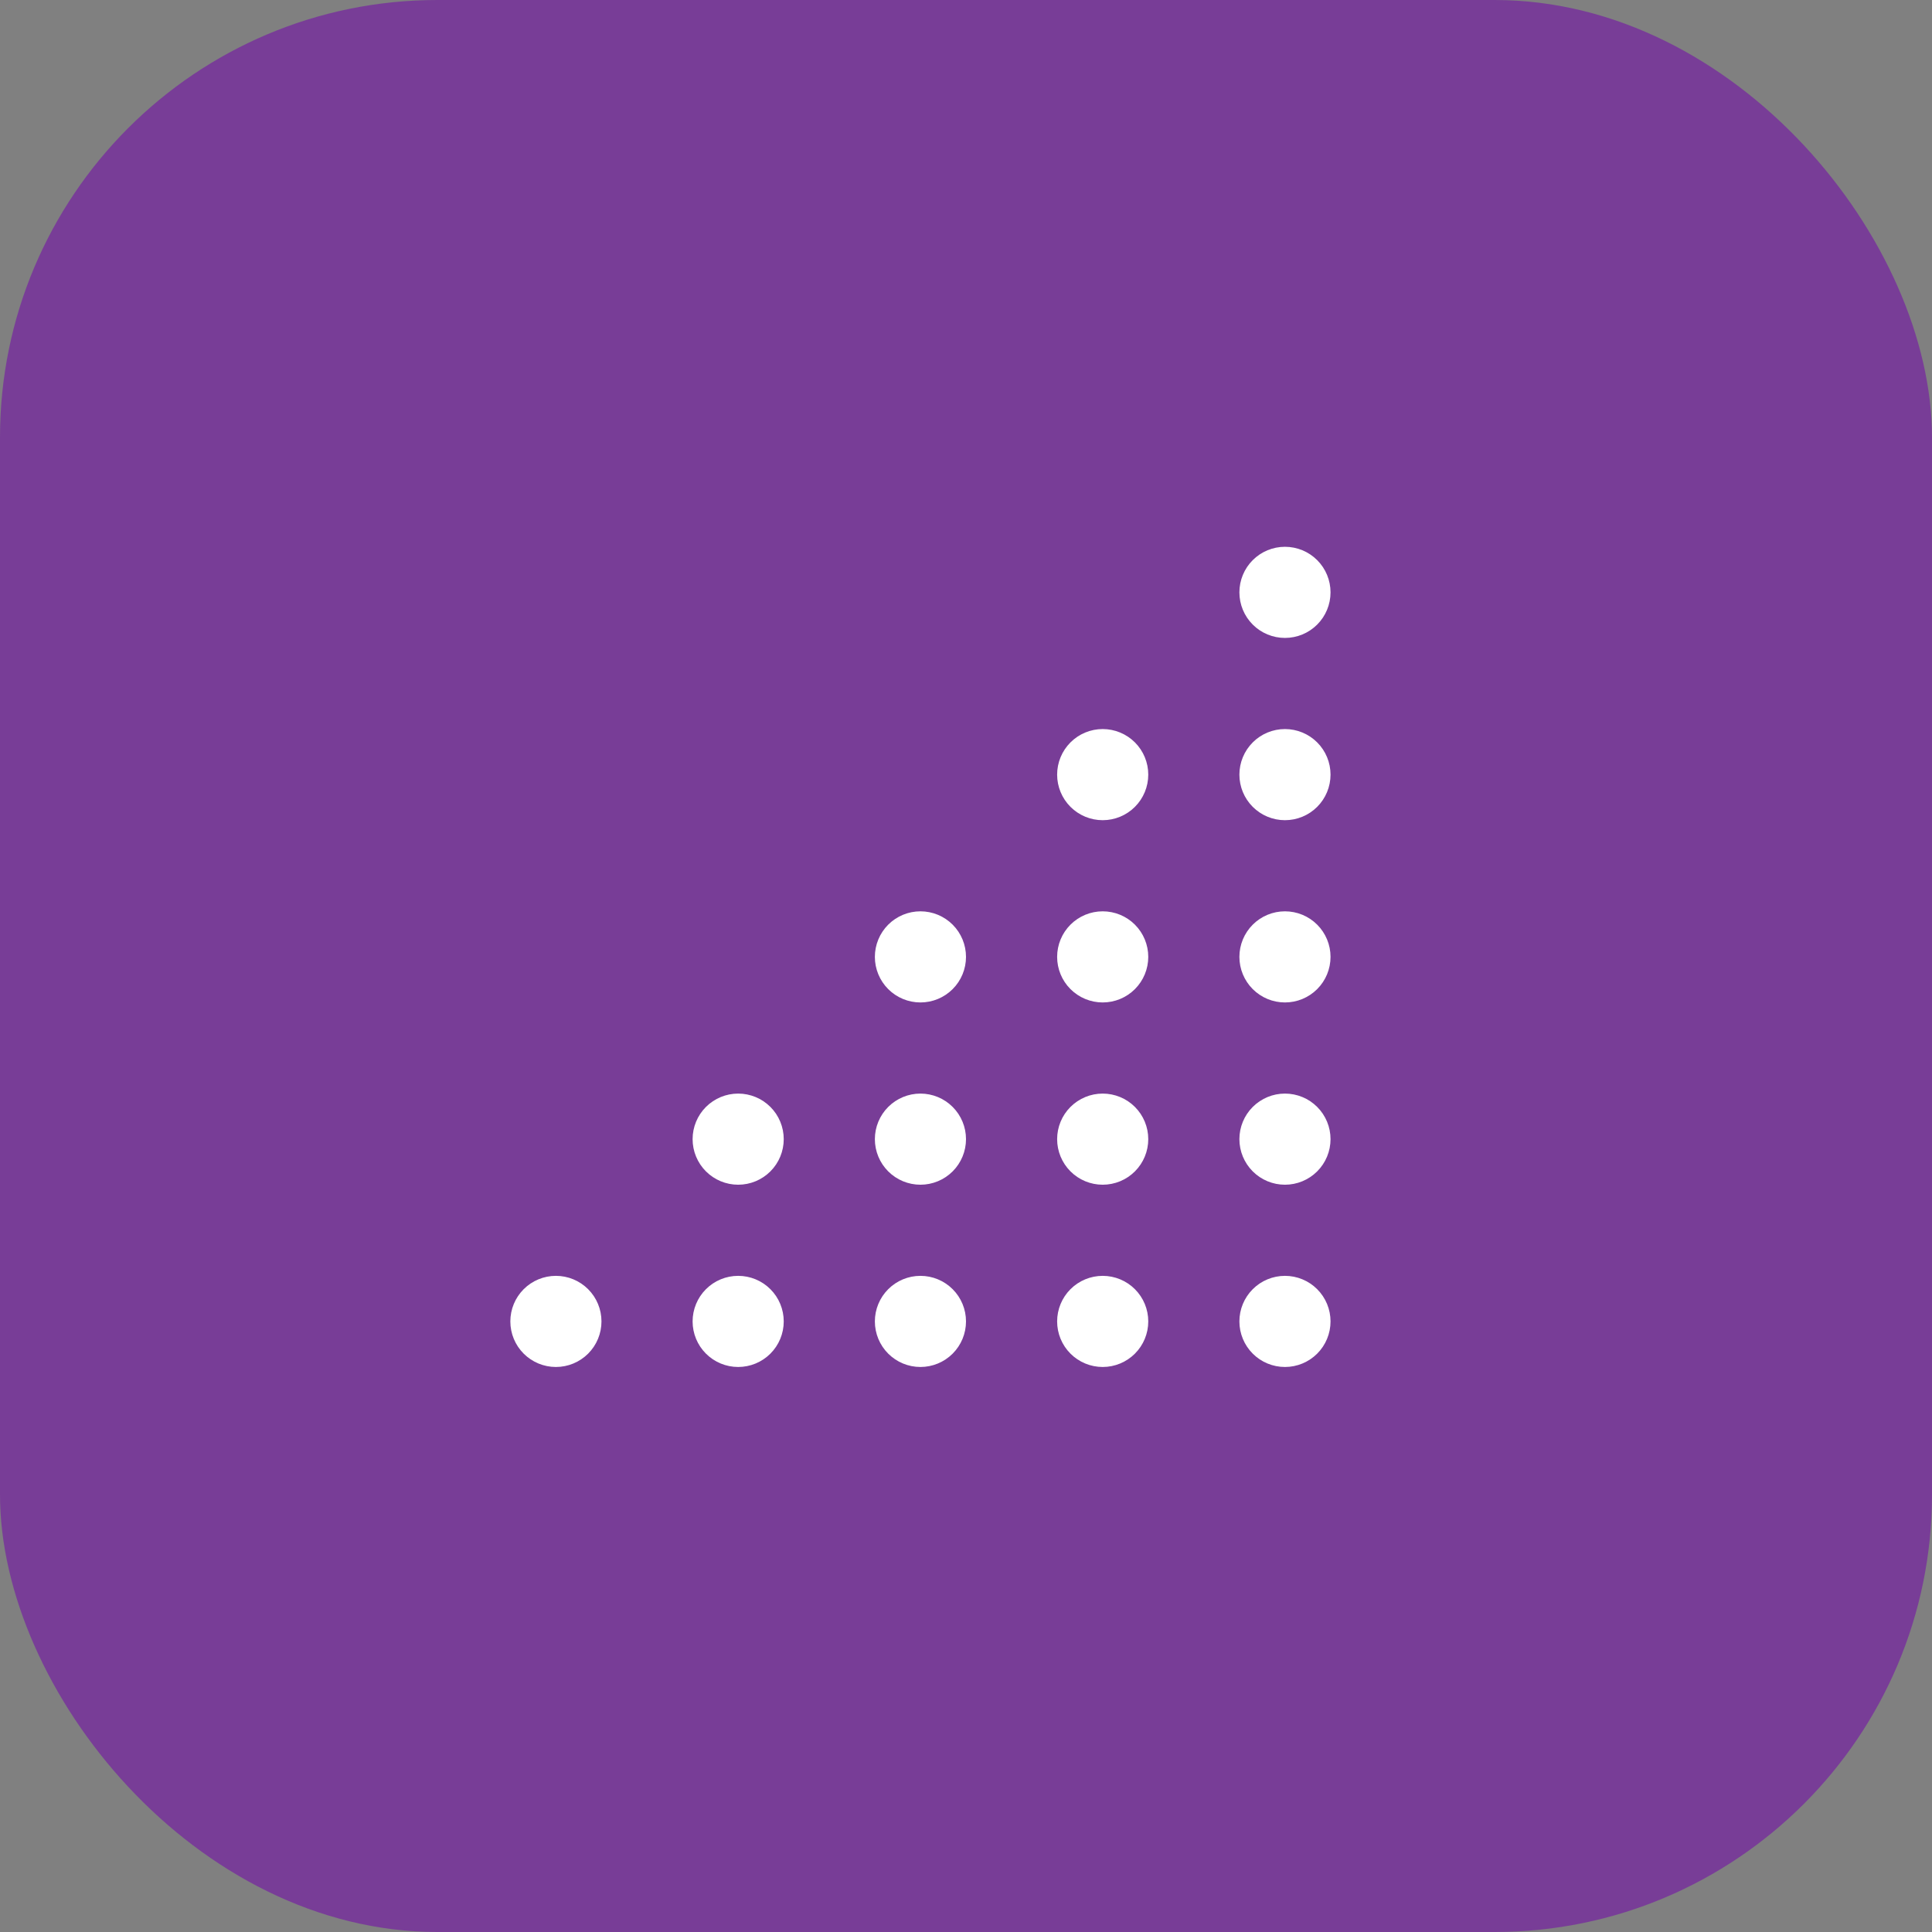
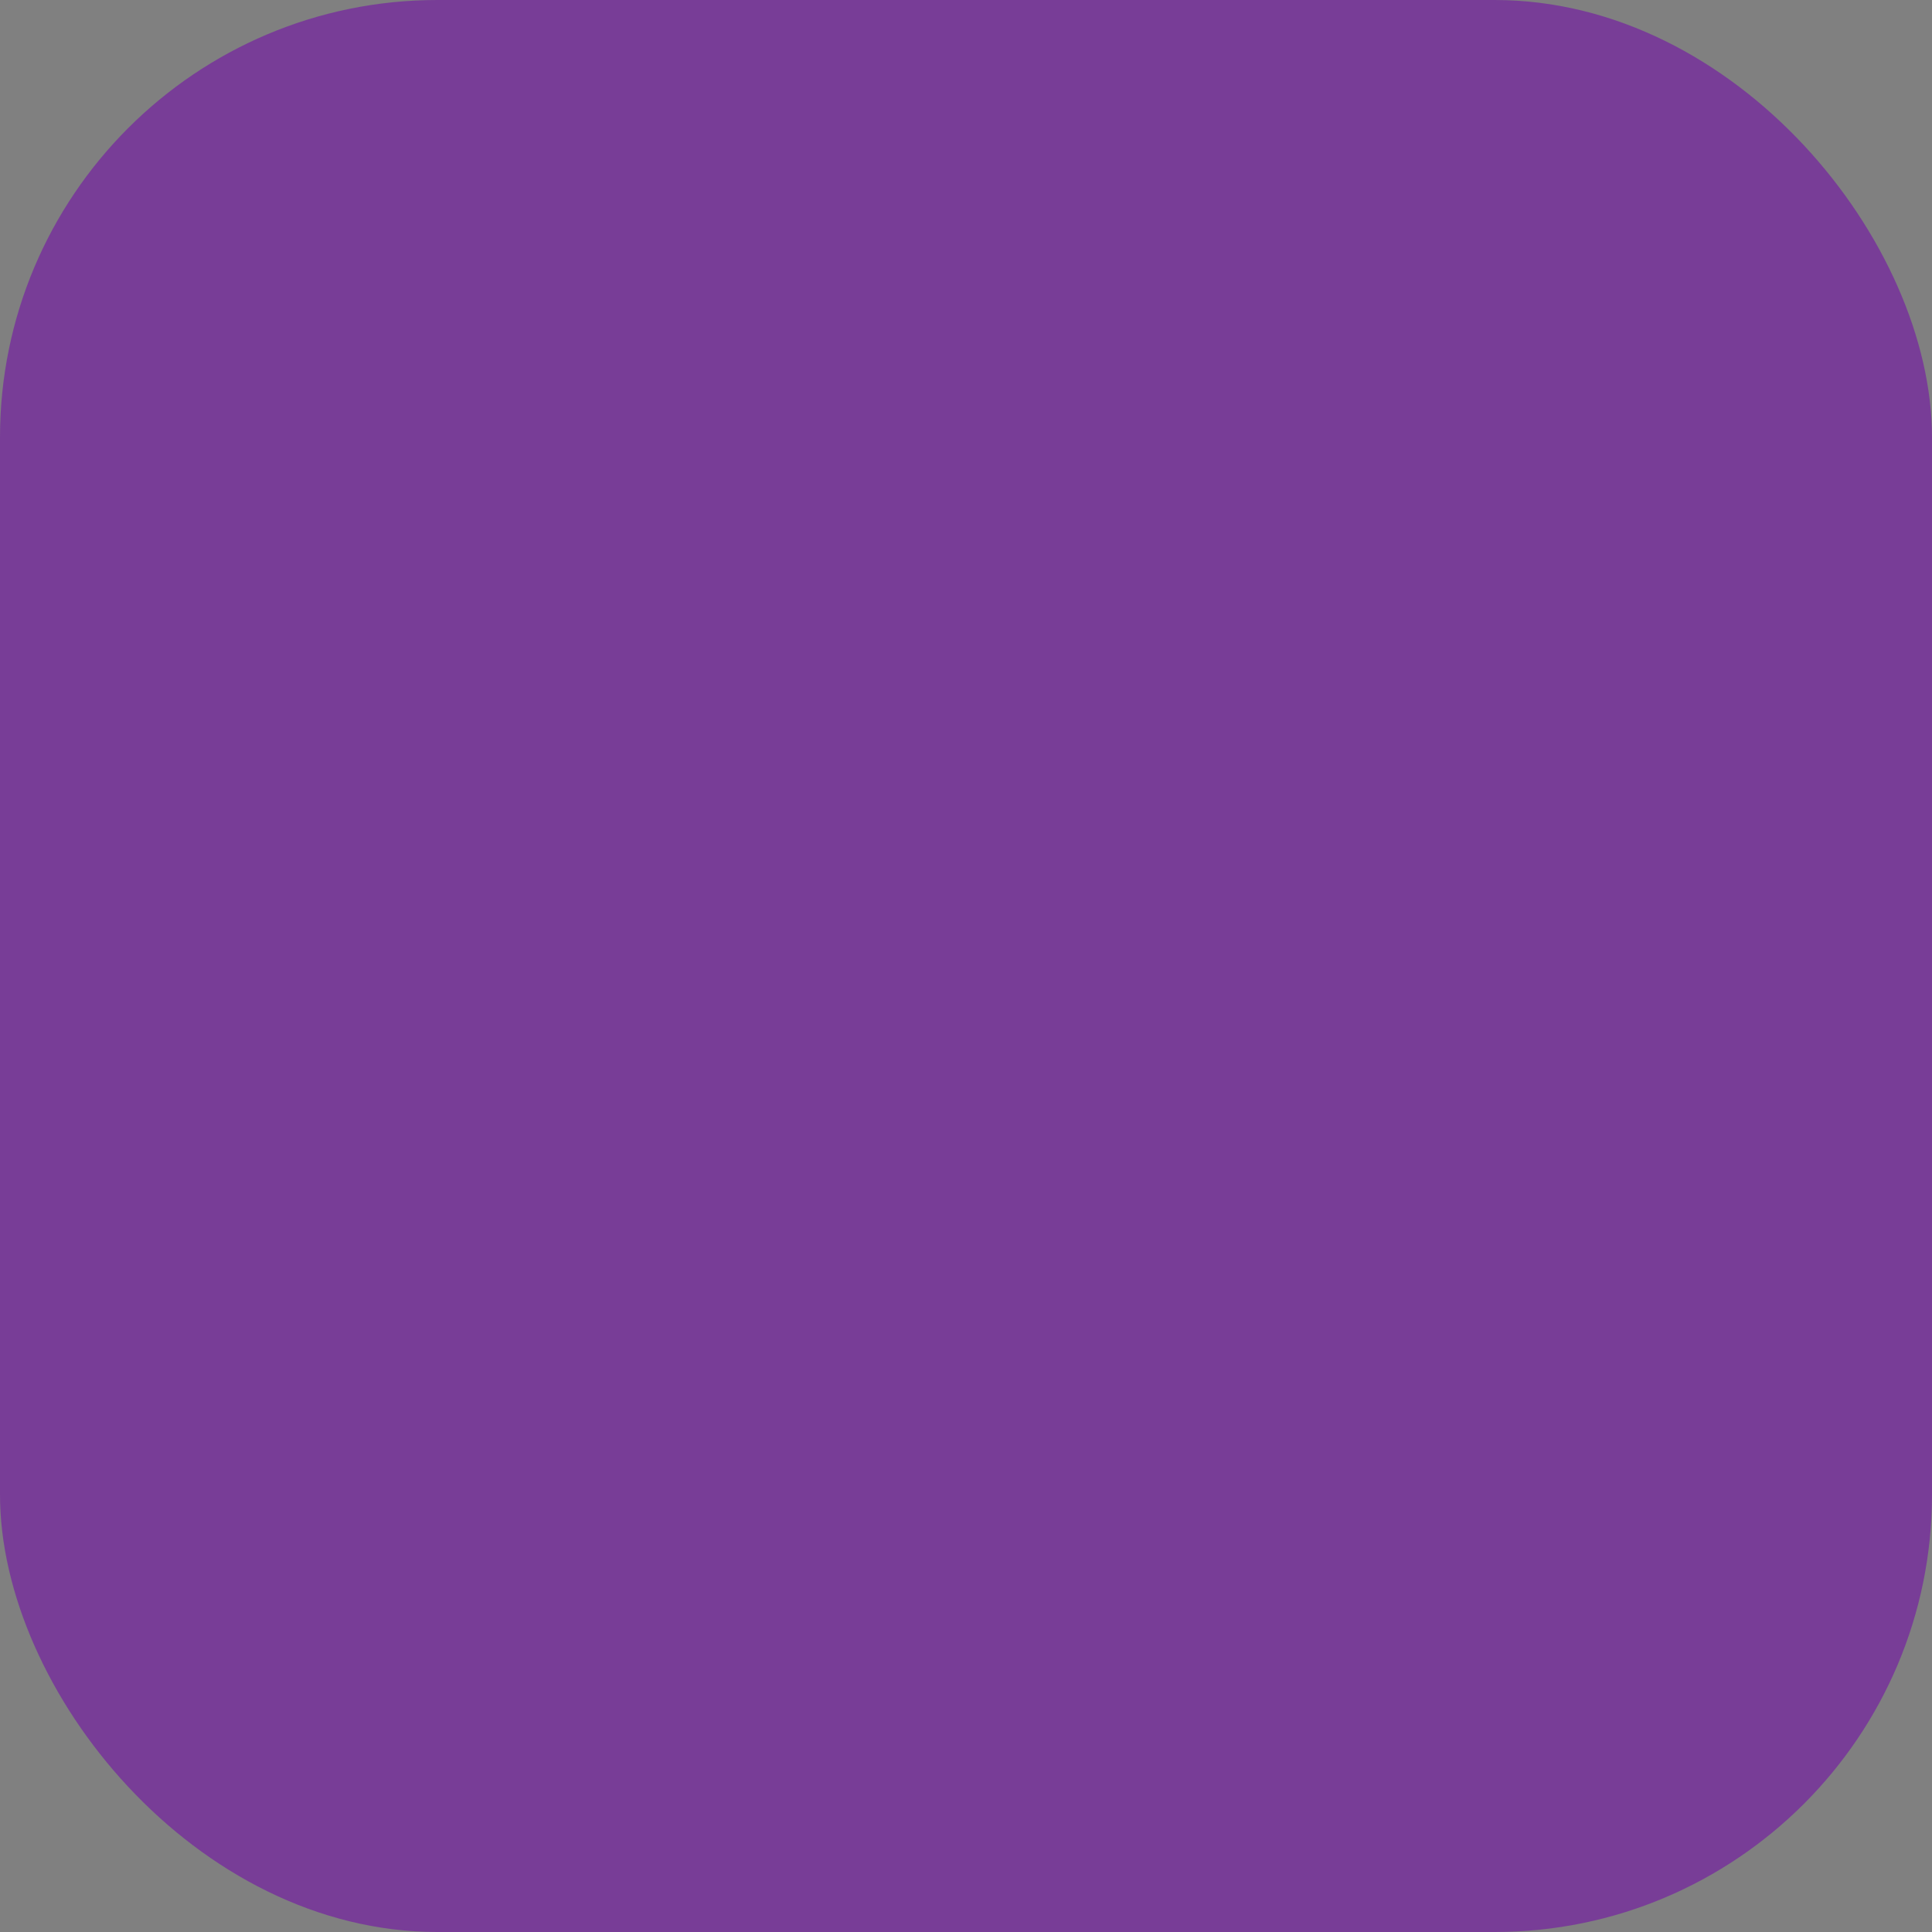
<svg xmlns="http://www.w3.org/2000/svg" width="106" height="106" viewBox="0 0 106 106" fill="none">
  <rect x="0" y="0" width="106" height="106" fill="#808080" stroke="none" />
  <rect width="106" height="106" rx="24" fill="#783D97" />
-   <path fill-rule="evenodd" clip-rule="evenodd" d="M70.5 70C71.163 70 71.799 70.263 72.268 70.732C72.737 71.201 73 71.837 73 72.5C73 73.163 72.737 73.799 72.268 74.268C71.799 74.737 71.163 75 70.5 75C69.837 75 69.201 74.737 68.732 74.268C68.263 73.799 68 73.163 68 72.5C68 71.837 68.263 71.201 68.732 70.732C69.201 70.263 69.837 70 70.5 70ZM60.5 70C61.163 70 61.799 70.263 62.268 70.732C62.737 71.201 63 71.837 63 72.5C63 73.163 62.737 73.799 62.268 74.268C61.799 74.737 61.163 75 60.5 75C59.837 75 59.201 74.737 58.732 74.268C58.263 73.799 58 73.163 58 72.5C58 71.837 58.263 71.201 58.732 70.732C59.201 70.263 59.837 70 60.5 70ZM50.5 70C51.163 70 51.799 70.263 52.268 70.732C52.737 71.201 53 71.837 53 72.5C53 73.163 52.737 73.799 52.268 74.268C51.799 74.737 51.163 75 50.5 75C49.837 75 49.201 74.737 48.732 74.268C48.263 73.799 48 73.163 48 72.5C48 71.837 48.263 71.201 48.732 70.732C49.201 70.263 49.837 70 50.5 70ZM70.5 60C71.163 60 71.799 60.263 72.268 60.732C72.737 61.201 73 61.837 73 62.5C73 63.163 72.737 63.799 72.268 64.268C71.799 64.737 71.163 65 70.5 65C69.837 65 69.201 64.737 68.732 64.268C68.263 63.799 68 63.163 68 62.5C68 61.837 68.263 61.201 68.732 60.732C69.201 60.263 69.837 60 70.5 60ZM60.5 60C61.163 60 61.799 60.263 62.268 60.732C62.737 61.201 63 61.837 63 62.5C63 63.163 62.737 63.799 62.268 64.268C61.799 64.737 61.163 65 60.5 65C59.837 65 59.201 64.737 58.732 64.268C58.263 63.799 58 63.163 58 62.5C58 61.837 58.263 61.201 58.732 60.732C59.201 60.263 59.837 60 60.5 60ZM70.5 55C69.837 55 69.201 54.737 68.732 54.268C68.263 53.799 68 53.163 68 52.5C68 51.837 68.263 51.201 68.732 50.732C69.201 50.263 69.837 50 70.5 50C71.163 50 71.799 50.263 72.268 50.732C72.737 51.201 73 51.837 73 52.5C73 53.163 72.737 53.799 72.268 54.268C71.799 54.737 71.163 55 70.5 55ZM70.5 40C71.163 40 71.799 40.263 72.268 40.732C72.737 41.201 73 41.837 73 42.5C73 43.163 72.737 43.799 72.268 44.268C71.799 44.737 71.163 45 70.5 45C69.837 45 69.201 44.737 68.732 44.268C68.263 43.799 68 43.163 68 42.5C68 41.837 68.263 41.201 68.732 40.732C69.201 40.263 69.837 40 70.5 40ZM60.5 50C61.163 50 61.799 50.263 62.268 50.732C62.737 51.201 63 51.837 63 52.5C63 53.163 62.737 53.799 62.268 54.268C61.799 54.737 61.163 55 60.5 55C59.837 55 59.201 54.737 58.732 54.268C58.263 53.799 58 53.163 58 52.5C58 51.837 58.263 51.201 58.732 50.732C59.201 50.263 59.837 50 60.5 50ZM50.5 50C51.163 50 51.799 50.263 52.268 50.732C52.737 51.201 53 51.837 53 52.5C53 53.163 52.737 53.799 52.268 54.268C51.799 54.737 51.163 55 50.5 55C49.837 55 49.201 54.737 48.732 54.268C48.263 53.799 48 53.163 48 52.5C48 51.837 48.263 51.201 48.732 50.732C49.201 50.263 49.837 50 50.5 50ZM50.5 60C51.163 60 51.799 60.263 52.268 60.732C52.737 61.201 53 61.837 53 62.5C53 63.163 52.737 63.799 52.268 64.268C51.799 64.737 51.163 65 50.5 65C49.837 65 49.201 64.737 48.732 64.268C48.263 63.799 48 63.163 48 62.5C48 61.837 48.263 61.201 48.732 60.732C49.201 60.263 49.837 60 50.5 60ZM40.5 70C41.163 70 41.799 70.263 42.268 70.732C42.737 71.201 43 71.837 43 72.5C43 73.163 42.737 73.799 42.268 74.268C41.799 74.737 41.163 75 40.5 75C39.837 75 39.201 74.737 38.732 74.268C38.263 73.799 38 73.163 38 72.5C38 71.837 38.263 71.201 38.732 70.732C39.201 70.263 39.837 70 40.5 70ZM30.5 70C31.163 70 31.799 70.263 32.268 70.732C32.737 71.201 33 71.837 33 72.5C33 73.163 32.737 73.799 32.268 74.268C31.799 74.737 31.163 75 30.5 75C29.837 75 29.201 74.737 28.732 74.268C28.263 73.799 28 73.163 28 72.5C28 71.837 28.263 71.201 28.732 70.732C29.201 70.263 29.837 70 30.5 70ZM40.5 60C41.163 60 41.799 60.263 42.268 60.732C42.737 61.201 43 61.837 43 62.5C43 63.163 42.737 63.799 42.268 64.268C41.799 64.737 41.163 65 40.5 65C39.837 65 39.201 64.737 38.732 64.268C38.263 63.799 38 63.163 38 62.5C38 61.837 38.263 61.201 38.732 60.732C39.201 60.263 39.837 60 40.5 60ZM70.5 30C71.163 30 71.799 30.263 72.268 30.732C72.737 31.201 73 31.837 73 32.5C73 33.163 72.737 33.799 72.268 34.268C71.799 34.737 71.163 35 70.5 35C69.837 35 69.201 34.737 68.732 34.268C68.263 33.799 68 33.163 68 32.5C68 31.837 68.263 31.201 68.732 30.732C69.201 30.263 69.837 30 70.5 30ZM60.5 40C61.163 40 61.799 40.263 62.268 40.732C62.737 41.201 63 41.837 63 42.5C63 43.163 62.737 43.799 62.268 44.268C61.799 44.737 61.163 45 60.5 45C59.837 45 59.201 44.737 58.732 44.268C58.263 43.799 58 43.163 58 42.5C58 41.837 58.263 41.201 58.732 40.732C59.201 40.263 59.837 40 60.5 40Z" fill="white" />
</svg>